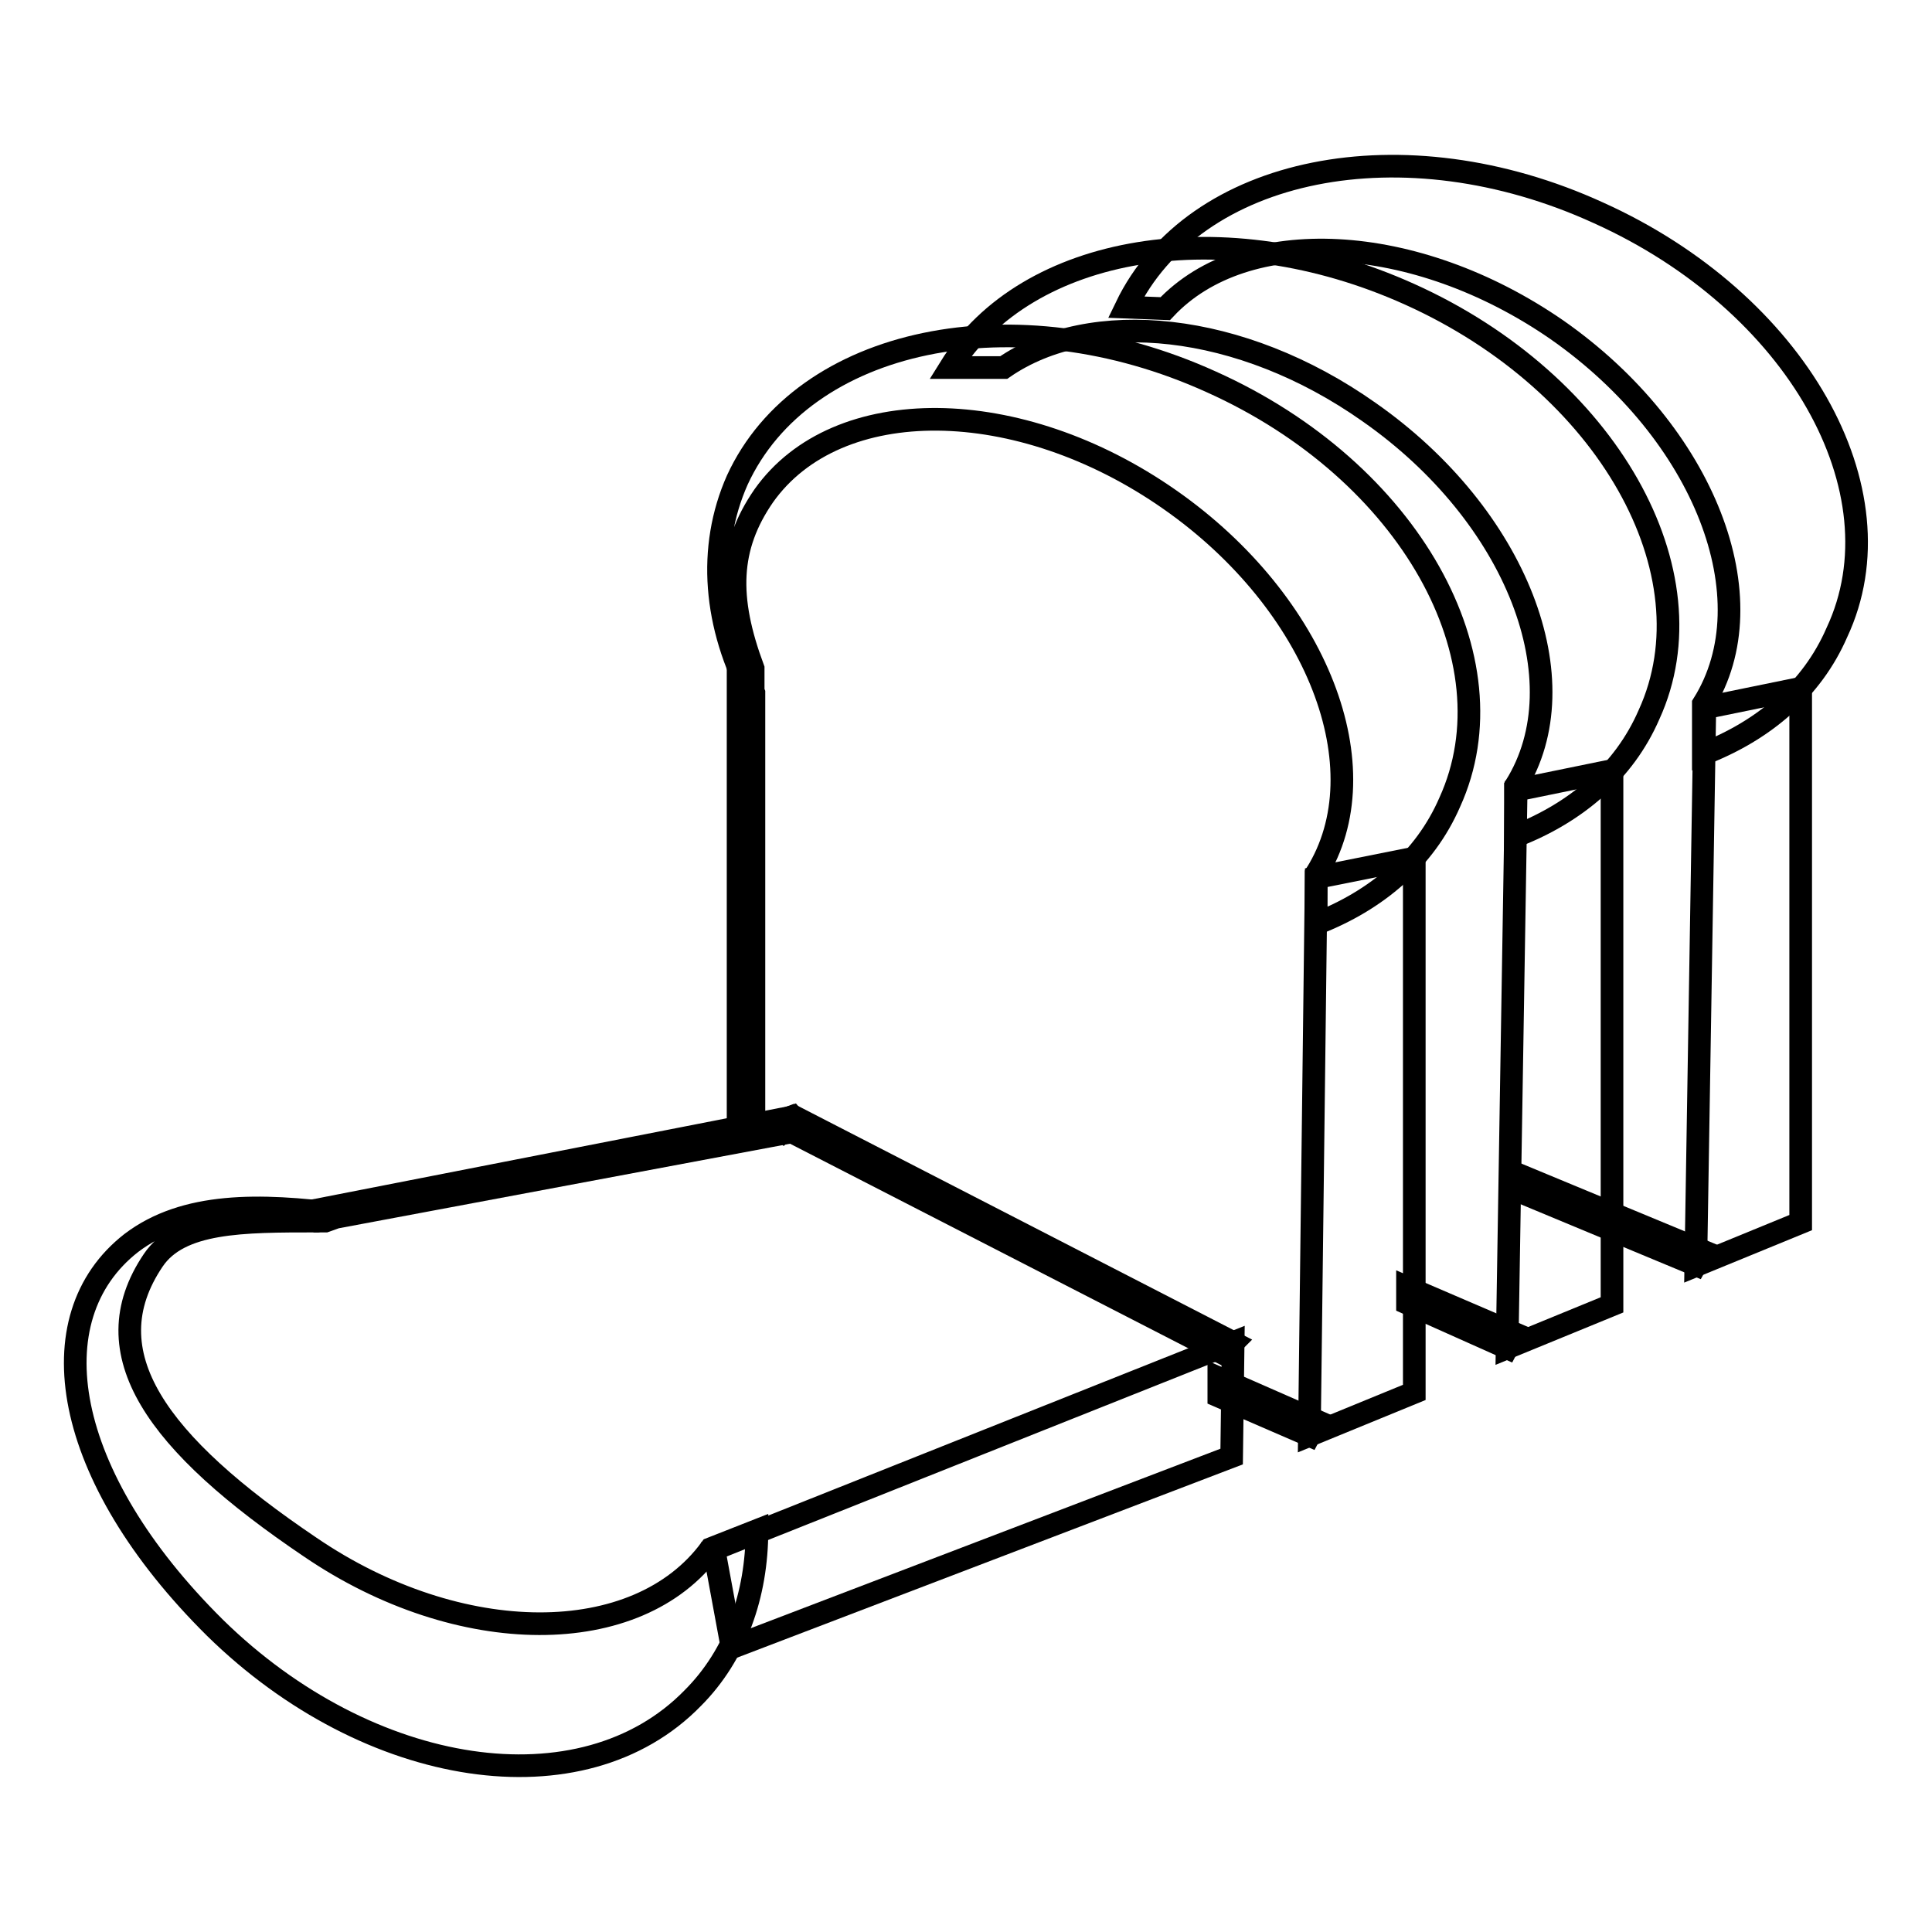
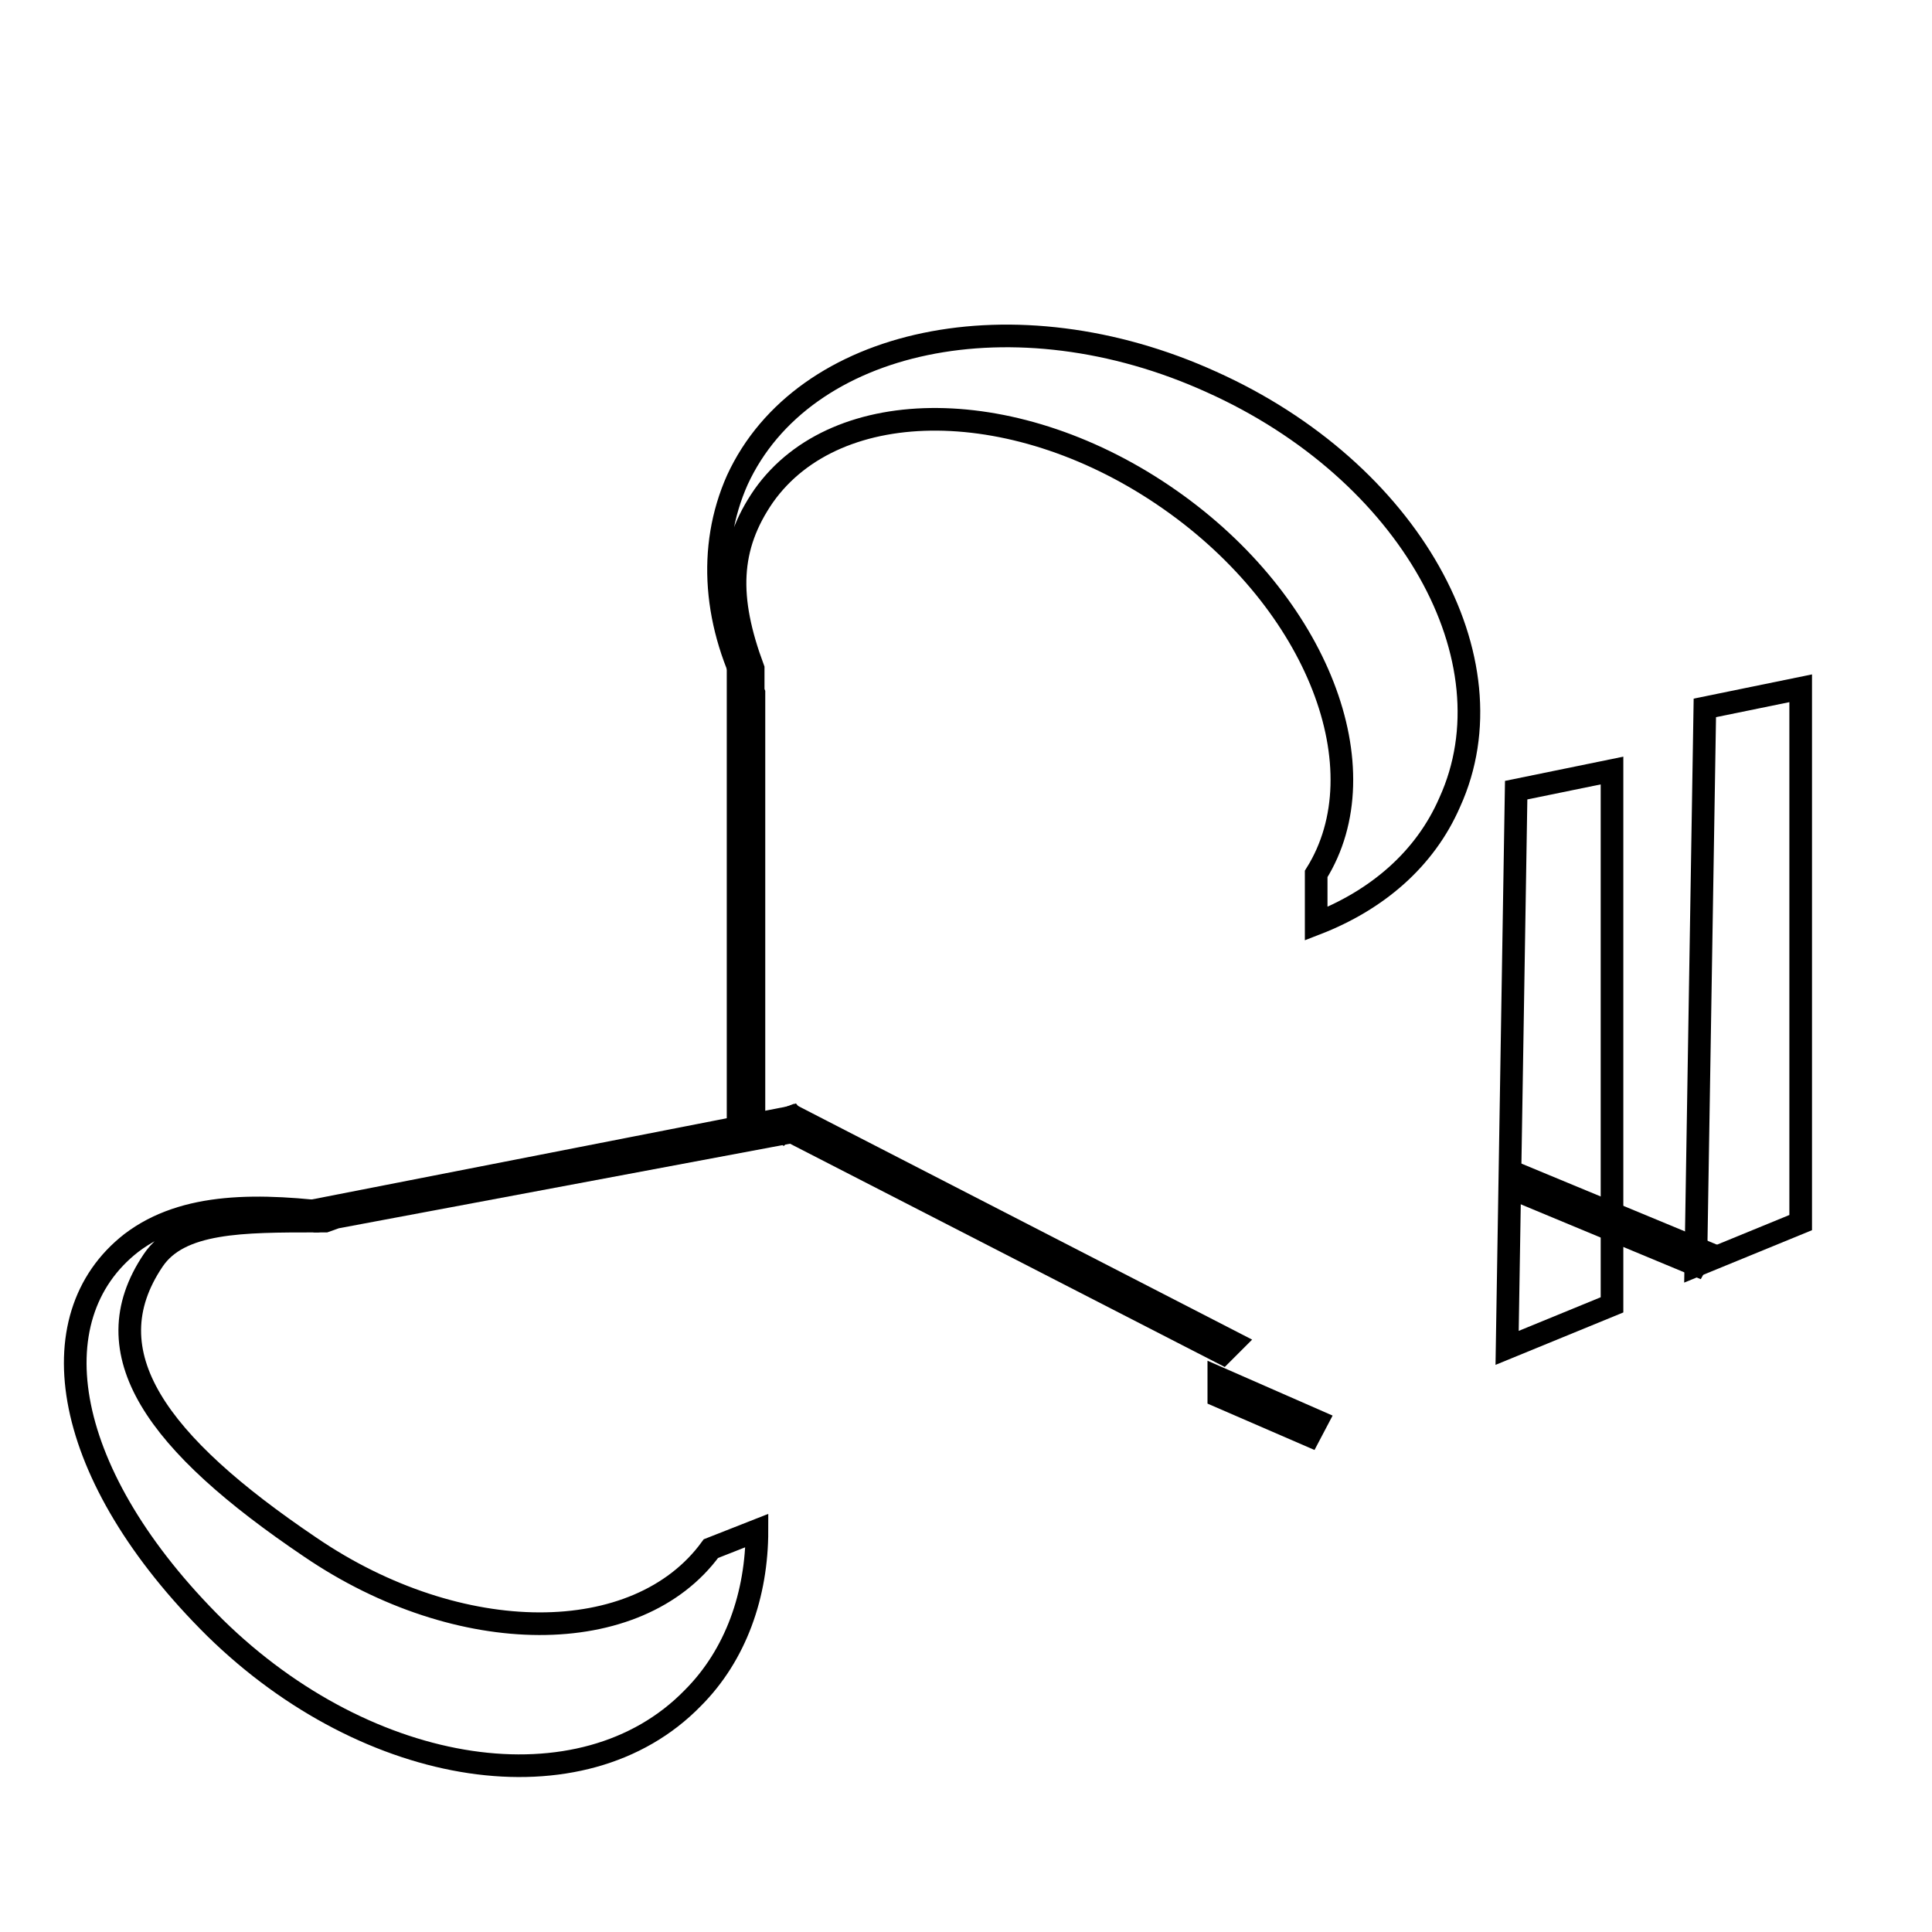
<svg xmlns="http://www.w3.org/2000/svg" version="1.1" x="0px" y="0px" viewBox="0 0 256 256" enable-background="new 0 0 256 256" xml:space="preserve">
  <g>
    <g>
      <path stroke-width="3" fill-opacity="0" stroke="#000000" d="M225.9,93.8l-1.2,73.9l13.9-5.7V91.2L225.9,93.8z" />
-       <path stroke-width="3" fill-opacity="0" stroke="#000000" d="M211.8,28.2C186,16.4,158.2,22,149.2,40.7l5.2,0.2c10.6-11.3,33.1-10.2,51.9,2.8c19.6,13.7,28.1,35.7,19.4,49.6v6.6c8-3.1,14.4-8.5,17.7-16.1C252.2,65,238,40,211.8,28.2z" />
      <path stroke-width="3" fill-opacity="0" stroke="#000000" d="M225.7,165.8l-24.6-10.2l-0.2,2.1l23.8,9.9L225.7,165.8z" />
      <path stroke-width="3" fill-opacity="0" stroke="#000000" d="M200.9,104.7l-1.2,73.9l13.9-5.7v-70.8L200.9,104.7z" />
-       <path stroke-width="3" fill-opacity="0" stroke="#000000" d="M186.8,39c-24.6-11.1-50.8-6.6-60.9,9.7h7.1c11.6-8,31.4-6.1,48.4,5.9c19.6,13.7,28.1,35.7,19.4,49.6v6.6c8-3.1,14.4-8.5,17.7-16.1C227.1,75.9,213,50.8,186.8,39z" />
-       <path stroke-width="3" fill-opacity="0" stroke="#000000" d="M200.7,176.7l-14.2-6.1v2.1l13.2,5.9L200.7,176.7z" />
-       <path stroke-width="3" fill-opacity="0" stroke="#000000" d="M173.5,190.2l13.9-5.7v-70.8l-13,2.6L173.5,190.2z" />
      <path stroke-width="3" fill-opacity="0" stroke="#000000" d="M160.5,50.6c-26-11.8-54.1-5.9-62.8,13c-4,9-3.1,19.4,2.1,29v-4c-3.5-9.4-3.3-16.1,1.4-22.9c9.7-13.7,33.8-13.5,53.8,0.5c19.6,13.7,28.1,35.7,19.4,49.6v6.6c8-3.1,14.4-8.5,17.7-16.1C200.7,87.4,186.8,62.4,160.5,50.6z" />
      <path stroke-width="3" fill-opacity="0" stroke="#000000" d="M99.9,91.9L99.9,91.9V94V91.9l-2.1-4V150l2.1-0.2V91.9z" />
      <path stroke-width="3" fill-opacity="0" stroke="#000000" d="M96.3,150.7l4.7-0.7L96.3,150.7z" />
      <path stroke-width="3" fill-opacity="0" stroke="#000000" d="M174.5,188.3l-13-5.7v2.4l12,5.2L174.5,188.3z" />
-       <path stroke-width="3" fill-opacity="0" stroke="#000000" d="M163.4,177.9l-0.2,15.1L97,218.3l-2.4-13L163.4,177.9z" />
      <path stroke-width="3" fill-opacity="0" stroke="#000000" d="M28.5,215.7c-20.3-20.1-23.8-41.1-11.1-51c7.1-5.4,17-5.2,27.9-3.8l-3.3,0.9c-9.9,0-18.2,0-21.7,5.2c-8.3,12.3,0.5,24.3,20.8,38c19.8,13.5,43.4,13.5,53.1,0.2l6.1-2.4c0,8.5-2.8,16.5-8.5,22.2C77.2,240,48.9,235.7,28.5,215.7z" />
-       <path stroke-width="3" fill-opacity="0" stroke="#000000" d="M40.1,160.7l64.9-12.7l0,0l-6.6,2.6l6.6-2.6l1.4,1.7l-61.9,11.6l-1.4,0.5H42L40.1,160.7z" />
+       <path stroke-width="3" fill-opacity="0" stroke="#000000" d="M40.1,160.7l64.9-12.7l-6.6,2.6l6.6-2.6l1.4,1.7l-61.9,11.6l-1.4,0.5H42L40.1,160.7z" />
      <path stroke-width="3" fill-opacity="0" stroke="#000000" d="M103.2,149.1L103.2,149.1l1.7,1.7L103.2,149.1v-0.5l1.9-0.7l58.3,30l-1.4,1.4L103.2,149.1z" />
    </g>
  </g>
</svg>